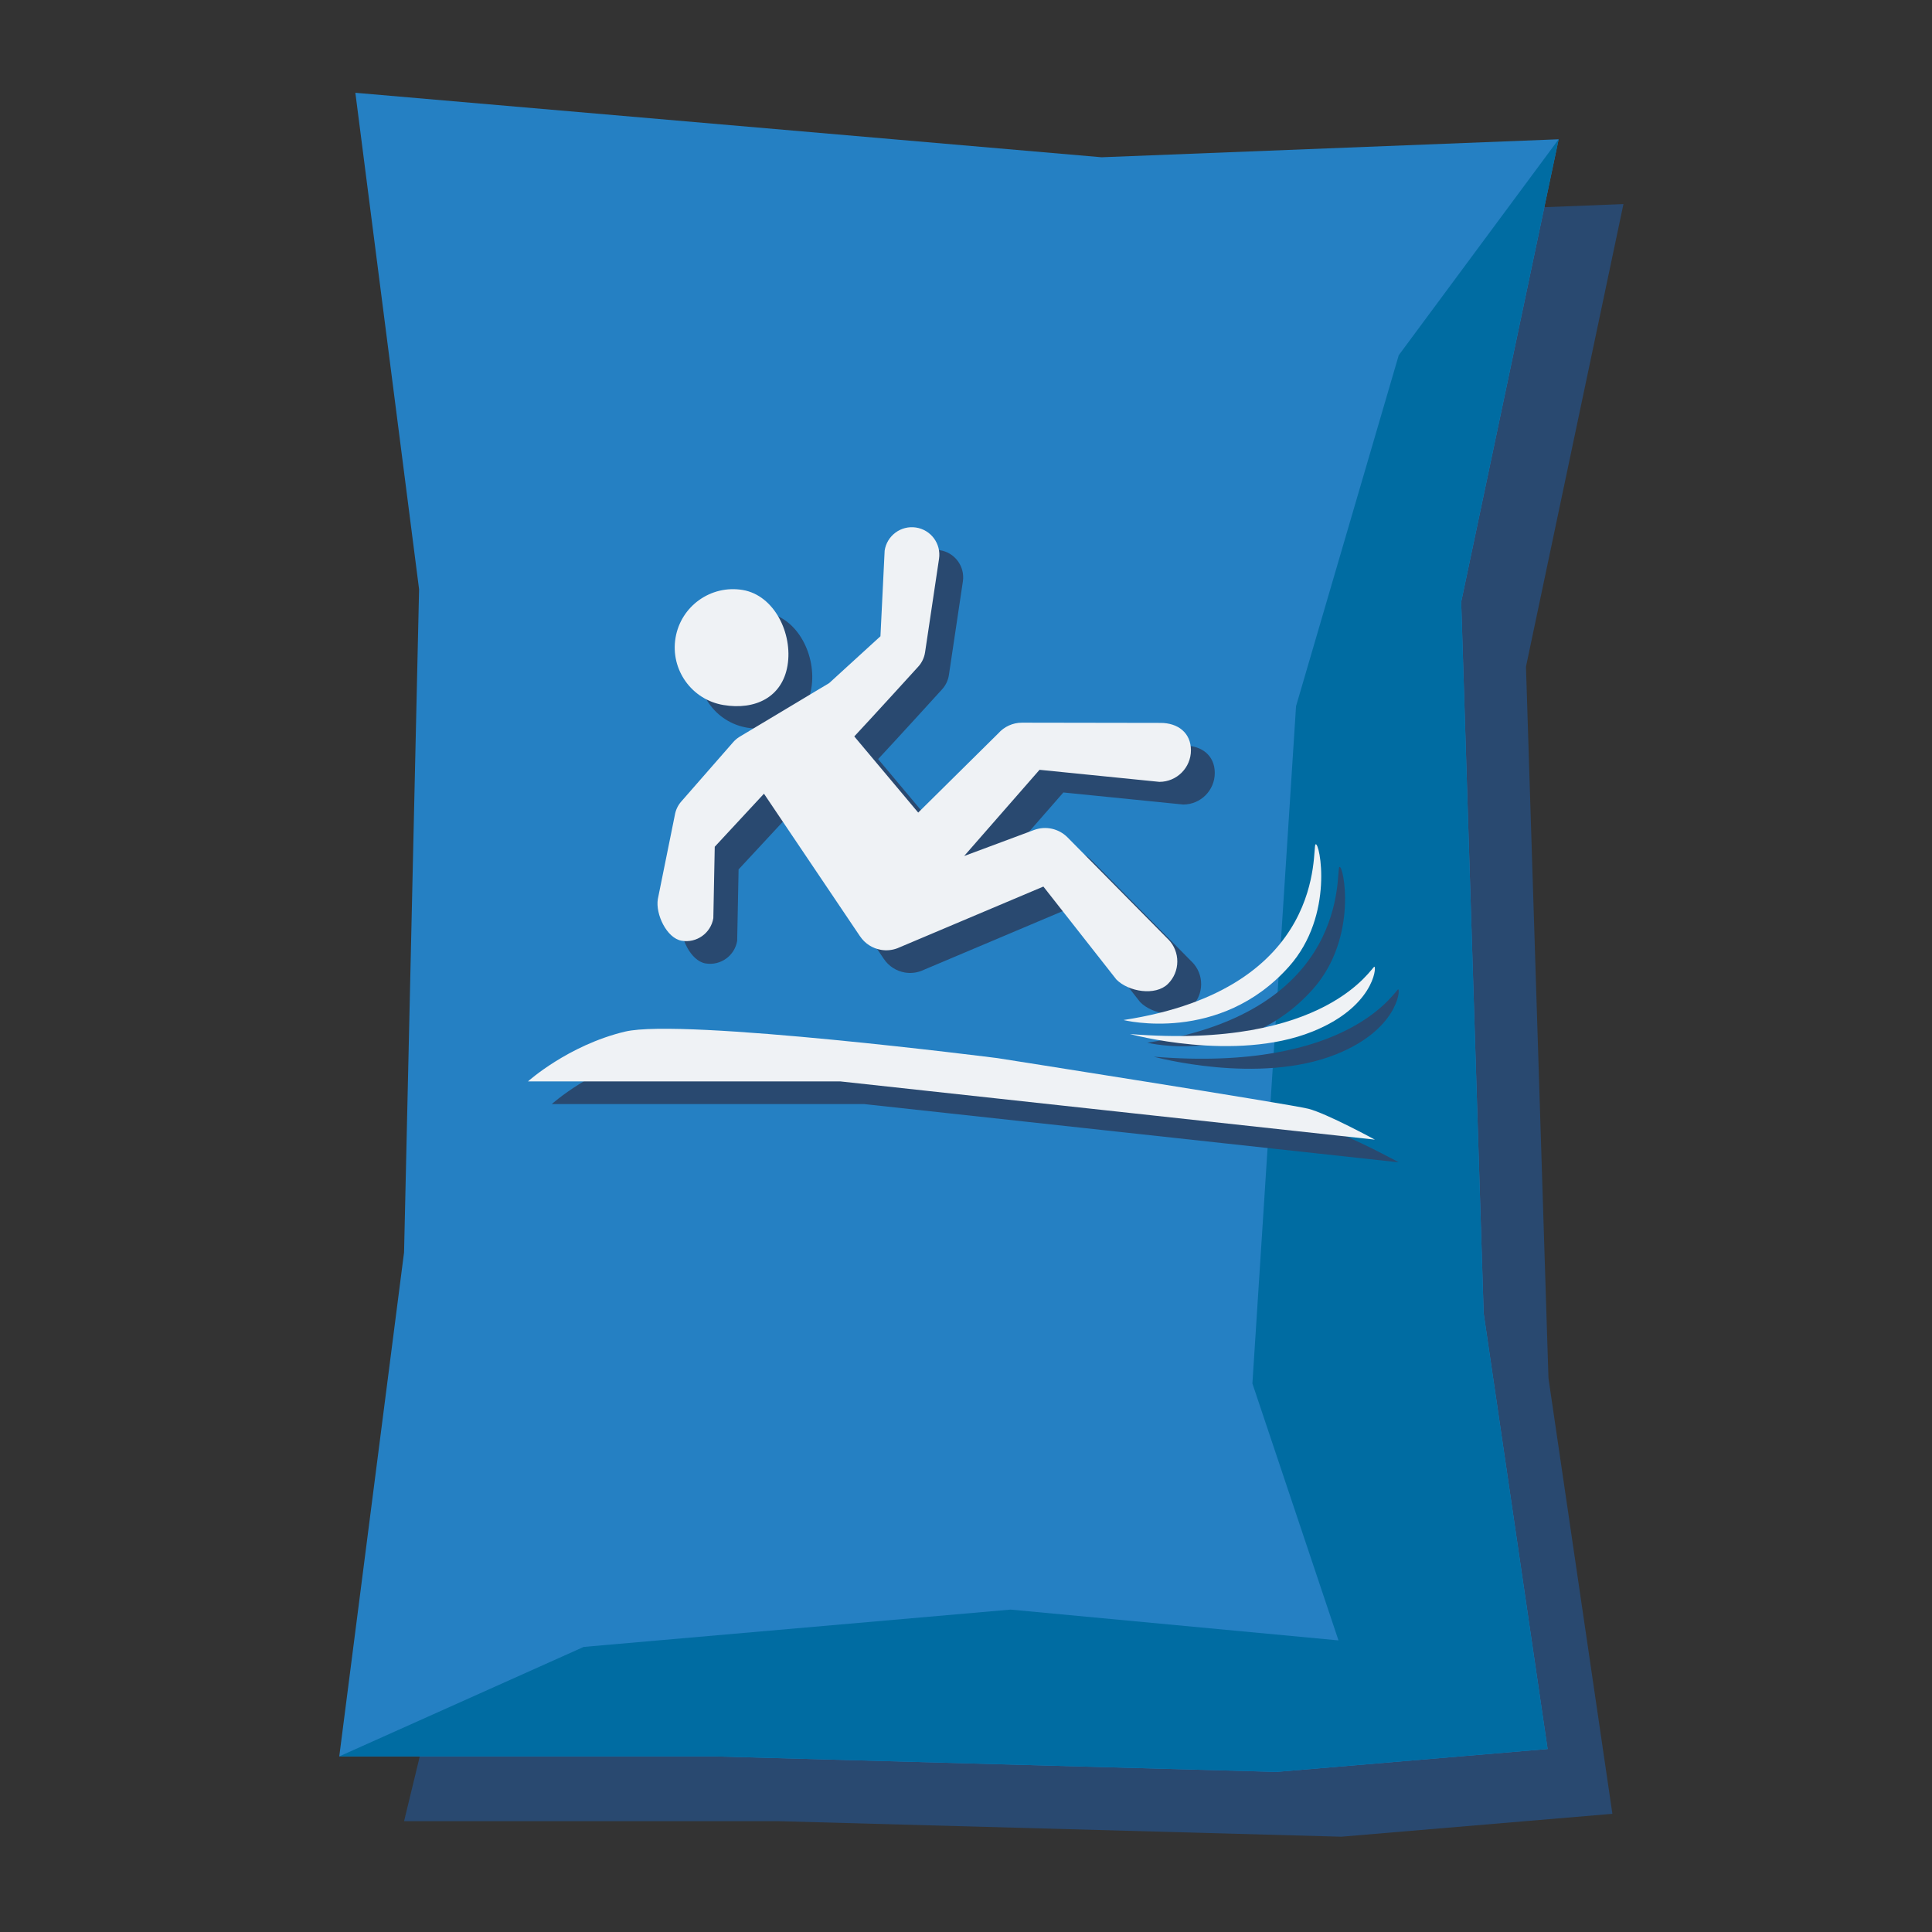
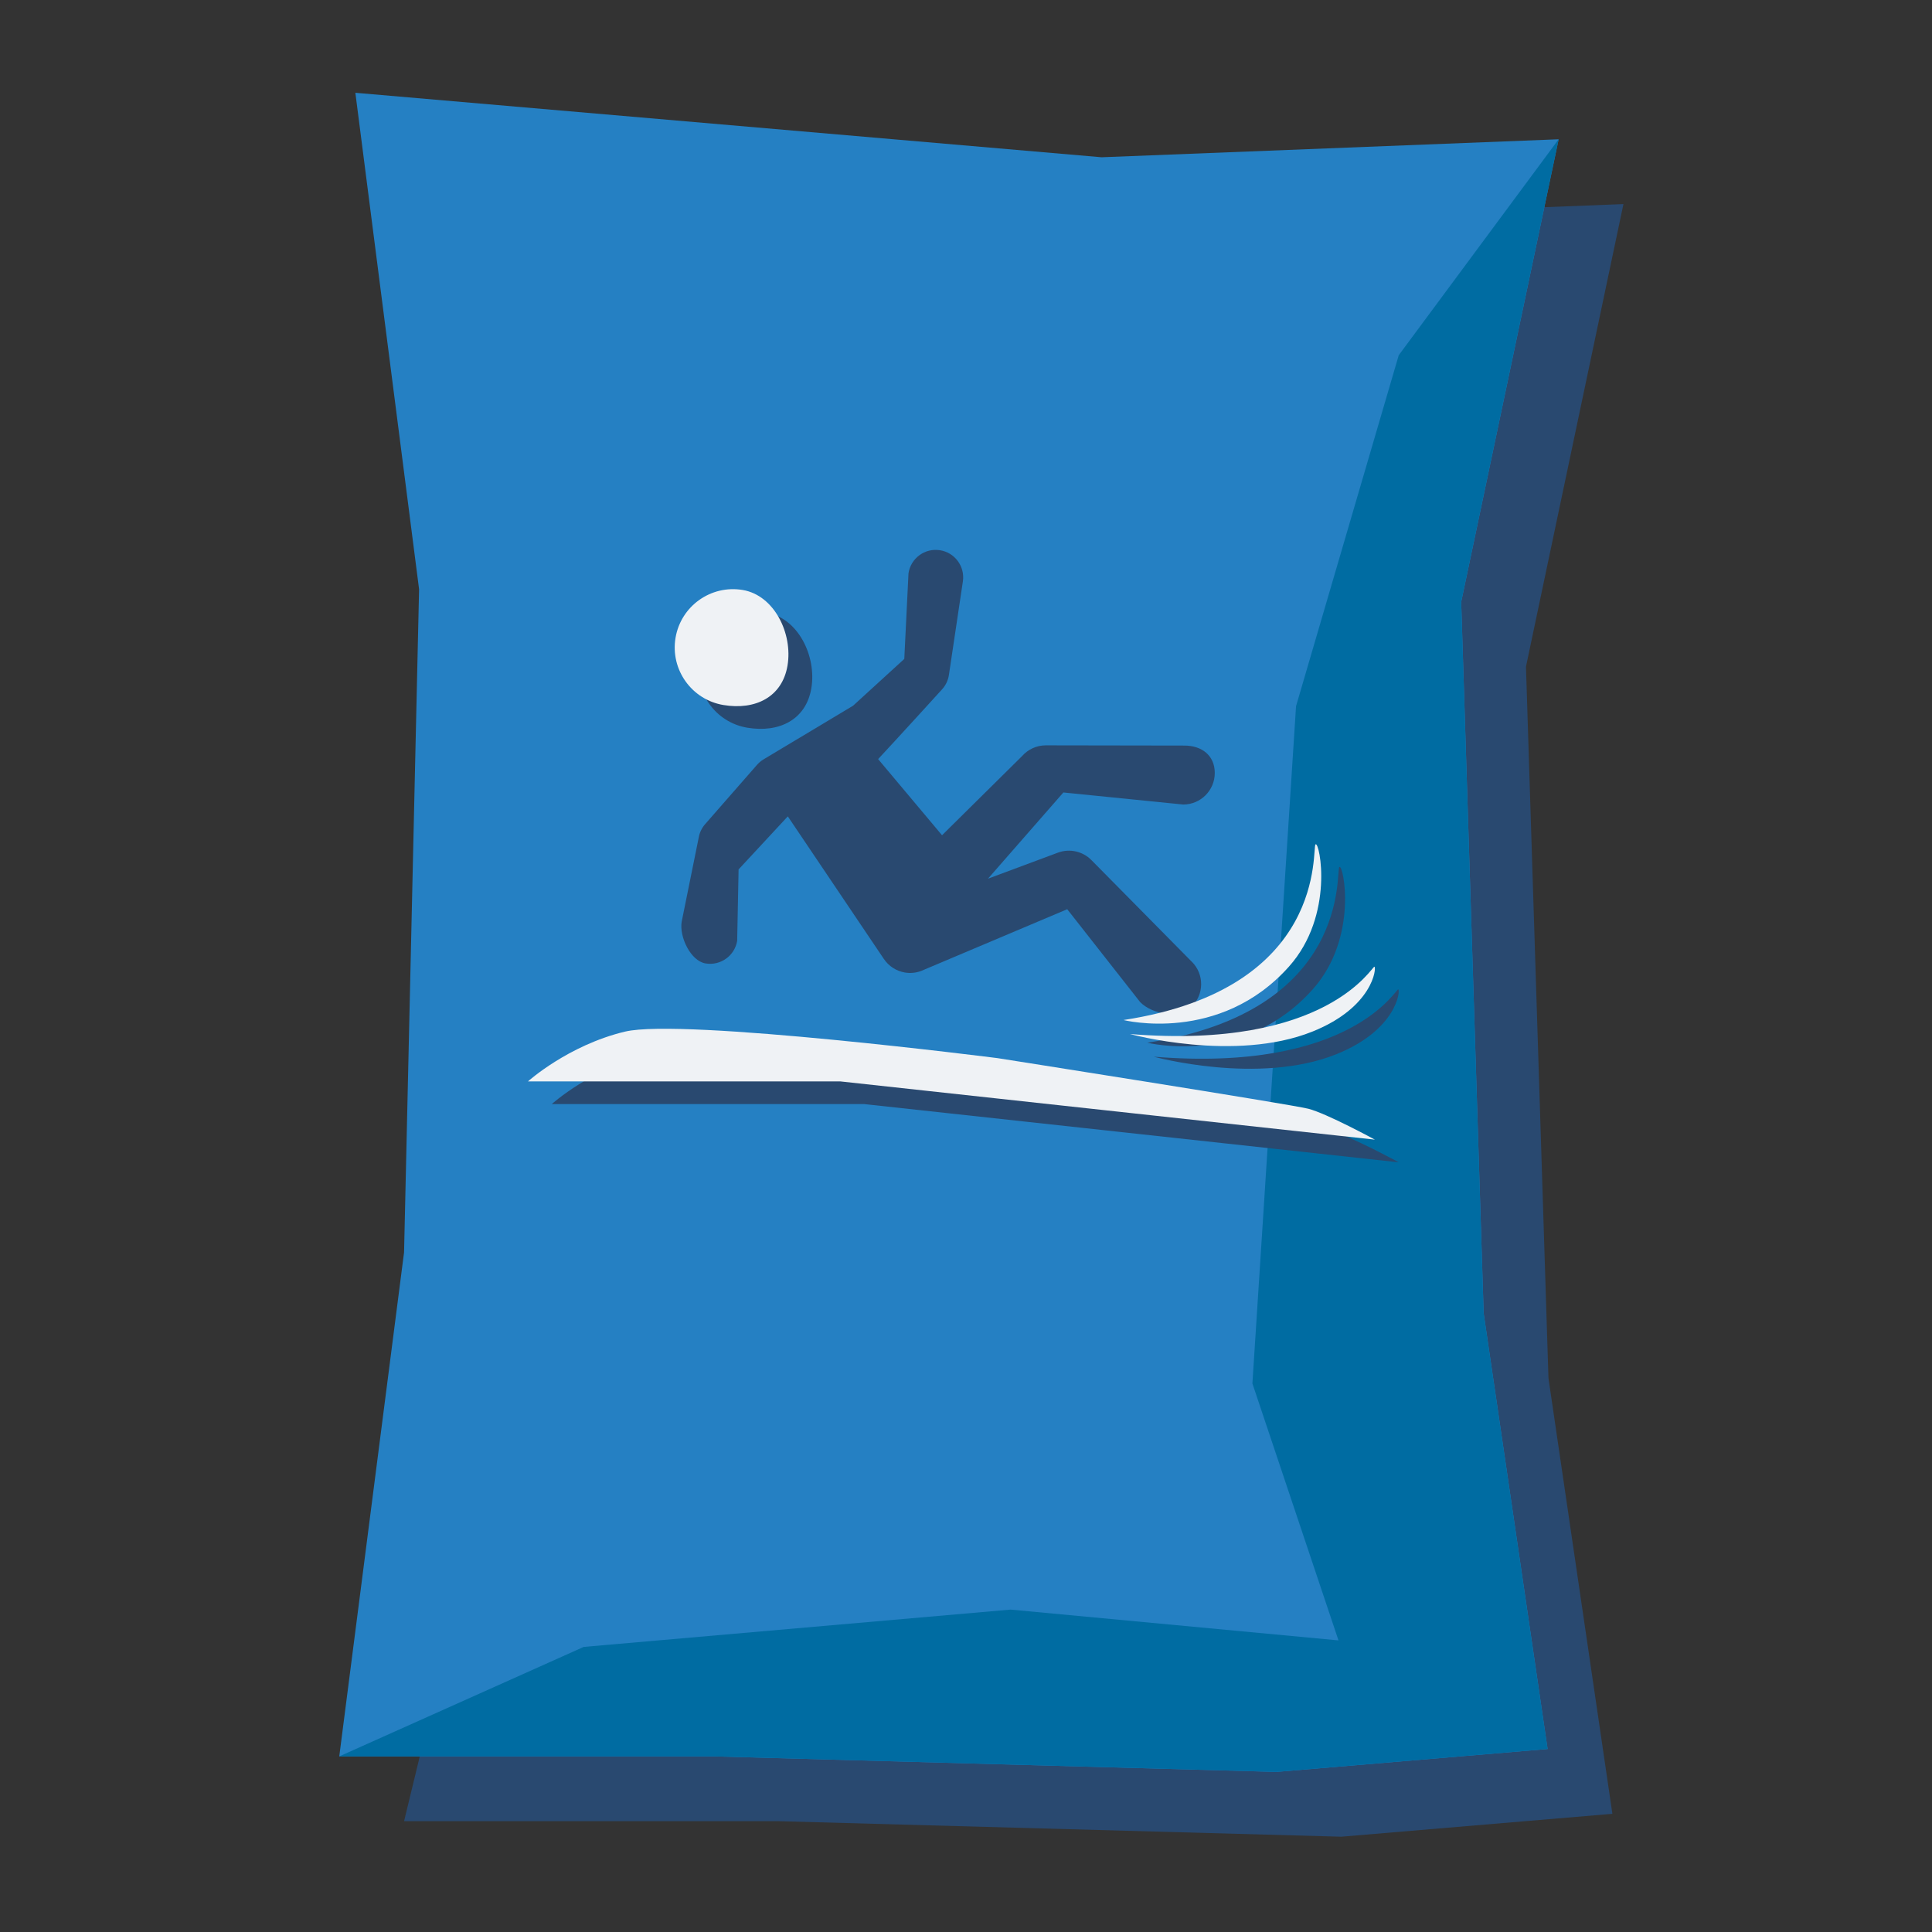
<svg xmlns="http://www.w3.org/2000/svg" id="Layer_1" version="1.1" viewBox="0 0 120 120">
  <rect x="0" y="0" width="120" height="120" fill="#333333" stroke="none" />
  <defs>
    <style>
      .st0 {
        fill: #006ca2;
      }

      .st1 {
        fill: #294970;
      }

      .st2 {
        fill: #eff2f5;
      }

      .st3 {
        fill: #2580c3;
      }
    </style>
  </defs>
  <polygon class="st1" points="26.097 9.787 30.055 40.624 30.055 92.672 25.097 113.118 48.408 113.118 83.309 114.081 100.149 112.659 96.178 85.602 94.781 41.409 100.835 12.676 72.448 13.792 26.097 9.787" />
  <polygon class="st3" points="22.072 5.763 26.03 36.599 25.097 77.784 21.072 109.093 44.383 109.093 79.285 110.056 96.124 108.634 92.153 81.577 90.757 37.385 96.81 8.651 68.424 9.768 22.072 5.763" />
  <polygon class="st0" points="21.072 109.093 36.254 102.293 62.771 99.975 83.136 101.888 77.789 85.93 80.5 43.862 86.878 22.064 96.81 8.651 90.757 37.385 92.153 81.577 96.124 108.634 79.285 110.056 44.383 109.093 21.072 109.093" />
  <g>
    <path class="st1" d="M46.413,45.199c1.973.33,3.652-.483,3.982-2.456.33-1.973-.813-4.359-2.786-4.69-1.973-.33-3.841,1.002-4.171,2.975-.33,1.973,1.002,3.841,2.975,4.171" />
    <path class="st1" d="M74.038,59.749l-6.25-6.329c-.542-.549-1.357-.729-2.08-.46l-4.343,1.617,4.683-5.355,7.446.749c1.083-.002,1.96-.882,1.958-1.965-.002-1.083-.808-1.699-1.892-1.697l-8.607-.014c-.564.001-1.101.246-1.473.67l-4.968,4.914-3.97-4.73c1.017-1.083,3.95-4.309,3.95-4.309.24-.254.396-.575.447-.92l.867-5.806c.139-.933-.504-1.803-1.437-1.941-.933-.139-1.801.504-1.941,1.436l-.261,5.318-3.184,2.908-5.575,3.341c-.144.089-.274.2-.386.327l-3.227,3.689c-.209.238-.347.53-.399.842l-1.056,5.217c-.156.93.551,2.433,1.481,2.589.93.156,1.81-.472,1.966-1.402l.088-4.437,3.057-3.295,5.964,8.853.001-.001c.304.457.782.759,1.309.847.327.055.673.027,1.007-.097l9.074-3.835,4.532,5.771c.761.771,2.432,1.038,3.203.277.771-.761.779-2.003.018-2.774" />
    <path class="st1" d="M40.304,65.483c3.543-.849,23.129,1.647,23.129,1.647,0,0,18.175,2.856,19.312,3.145,1.138.29,4.132,1.918,4.132,1.918l-33.193-3.616h-19.412s2.489-2.246,6.032-3.095" />
    <path class="st1" d="M71.261,64.764c12.755-1.952,11.681-10.723,11.931-10.913.25-.19,1.198,4.393-1.647,7.588-4.309,4.838-10.284,3.325-10.284,3.325" />
    <path class="st1" d="M71.66,65.633c12.281.998,15.052-4.248,15.189-4.181.137.067-.087,2.521-3.856,4.031-4.826,1.934-11.332.15-11.332.15" />
  </g>
  <g>
    <path class="st2" d="M44.933,43.79c1.973.33,3.652-.483,3.982-2.456.33-1.973-.813-4.359-2.786-4.69-1.973-.33-3.841,1.002-4.171,2.975-.33,1.973,1.002,3.841,2.975,4.171" />
-     <path class="st2" d="M72.557,58.341l-6.25-6.329c-.542-.549-1.357-.729-2.08-.46l-4.343,1.617,4.683-5.355,7.446.749c1.083-.002,1.96-.882,1.958-1.965-.002-1.083-.808-1.699-1.892-1.697l-8.607-.014c-.564.001-1.101.246-1.473.67l-4.968,4.914-3.97-4.73c1.017-1.083,3.95-4.309,3.95-4.309.24-.254.396-.575.447-.92l.867-5.806c.139-.933-.504-1.803-1.437-1.941-.933-.139-1.801.504-1.941,1.436l-.261,5.318-3.184,2.908-5.575,3.341c-.144.089-.274.2-.386.327l-3.227,3.689c-.209.238-.347.53-.399.842l-1.056,5.217c-.156.93.551,2.433,1.481,2.589.93.156,1.81-.472,1.966-1.402l.088-4.437,3.057-3.295,5.964,8.853.001-.001c.304.457.782.759,1.309.847.327.055.673.027,1.007-.097l9.074-3.835,4.532,5.771c.761.771,2.432,1.038,3.203.277.771-.761.779-2.003.018-2.774" />
    <path class="st2" d="M38.824,64.075c3.543-.849,23.129,1.647,23.129,1.647,0,0,18.175,2.856,19.312,3.145,1.138.29,4.132,1.918,4.132,1.918l-33.193-3.616h-19.412s2.489-2.246,6.032-3.095" />
    <path class="st2" d="M69.781,63.356c12.755-1.952,11.681-10.723,11.931-10.913.25-.19,1.198,4.393-1.647,7.588-4.309,4.838-10.284,3.325-10.284,3.325" />
    <path class="st2" d="M70.18,64.225c12.281.998,15.052-4.248,15.189-4.181.137.067-.087,2.521-3.856,4.031-4.826,1.934-11.332.15-11.332.15" />
  </g>
</svg>